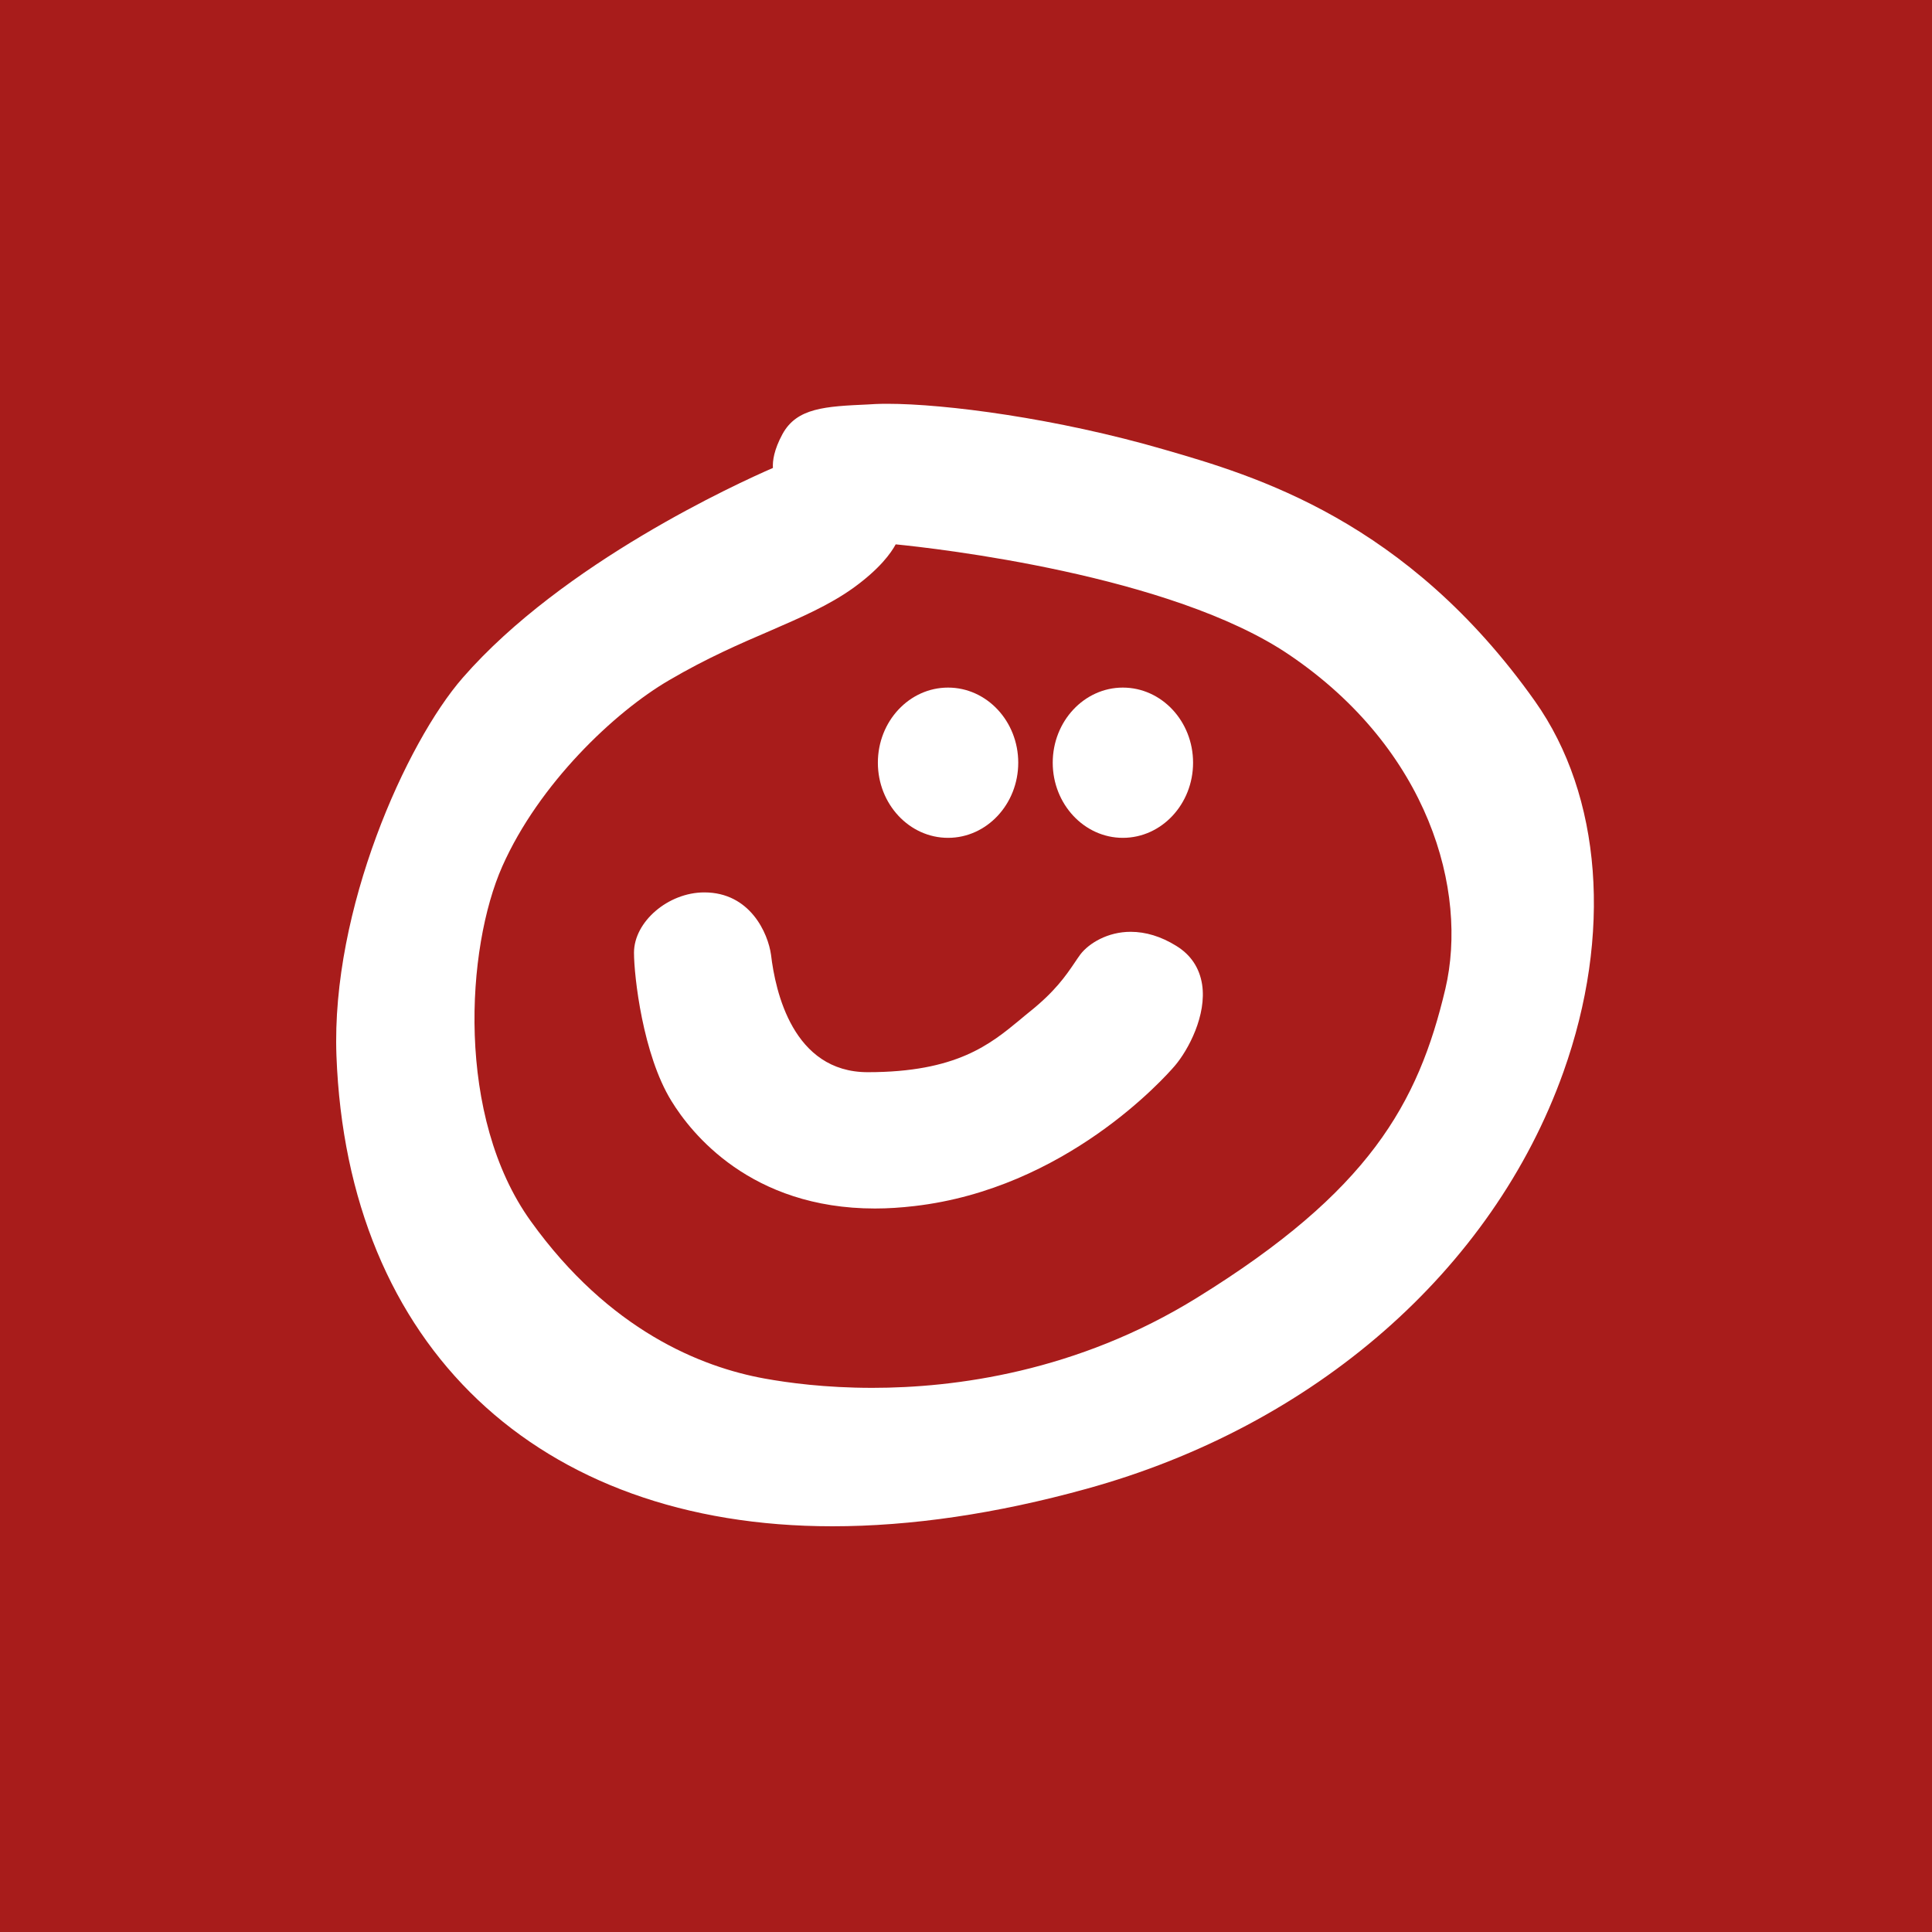
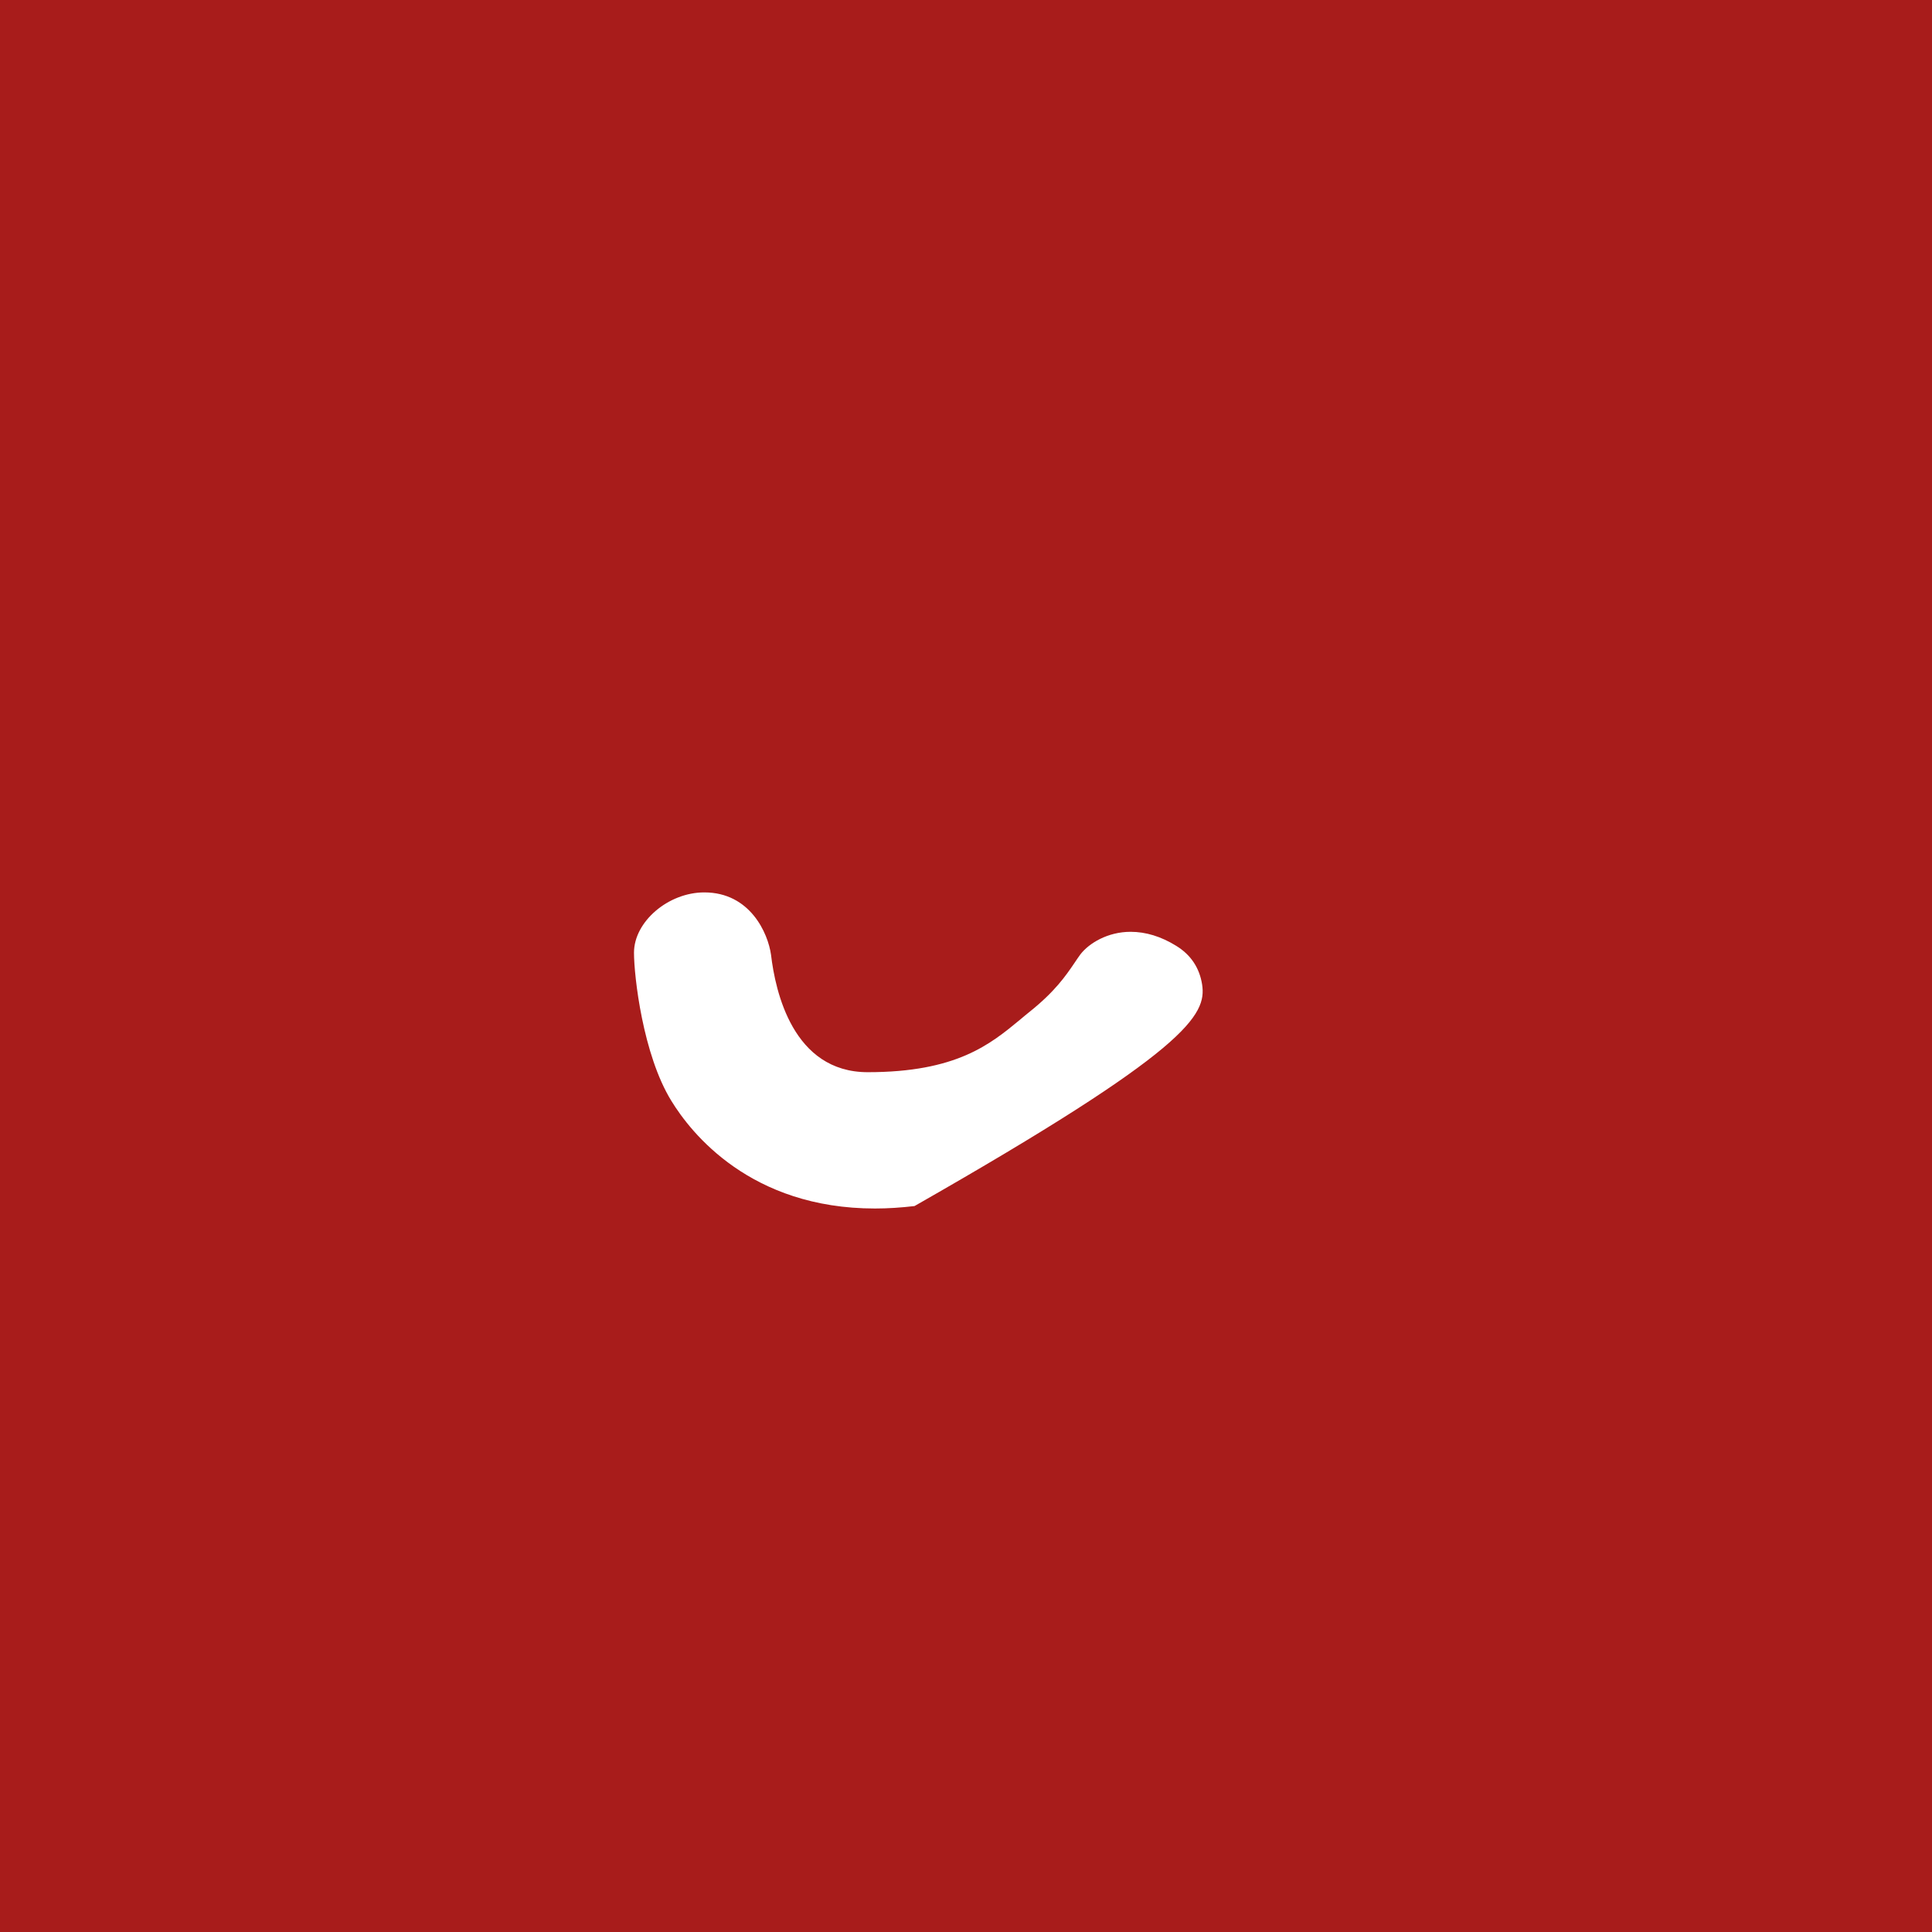
<svg xmlns="http://www.w3.org/2000/svg" width="1000px" height="1000px" viewBox="0 0 1000 1000" version="1.1">
  <title>Group 2</title>
  <g id="Page-1" stroke="none" stroke-width="1" fill="none" fill-rule="evenodd">
    <g id="Group-2">
      <rect id="Rectangle" fill="#A81C1B" x="0" y="0" width="1000" height="1000" />
      <g id="Group-3" transform="translate(174, 209)" fill="#FFFFFF" fill-rule="nonzero">
-         <path d="M574.132,302.774 C560.054,362.416 534.547,407.715 445.6,462.685 C383.362,501.236 319.881,509.35 277.551,509.35 C253.068,509.35 233.692,506.7 221.731,504.528 C188.946,498.599 141.345,479.638 100.777,423.138 C61.834,369.069 67.2,281.682 86.016,239.361 C104.955,196.713 143.994,159.597 172.3,143.095 C191.95,131.565 209.291,124.093 224.584,117.522 C240.888,110.432 254.939,104.354 267.433,95.488 C281.415,85.434 287.246,77.142 289.608,72.756 C310.063,74.778 432.232,88.439 493.392,129.981 C565.639,178.941 585.998,252.052 574.132,302.774 M620.517,153.969 C554.073,60.12 475.6,37.28 428.655,23.701 C372.793,7.445 315.156,0 285.252,0 C282.972,0 280.897,0.041 279.053,0.123 L275.325,0.342 C253.109,1.352 238.458,2.049 231.002,15.696 C226.592,23.838 225.841,29.589 226.059,33.209 C208.076,41.037 117.463,82.21 65.534,141.784 C36.299,175.238 -2.644,261.861 0.141,337.376 C5.767,487.671 104.136,581 256.837,581 L256.864,581 C297.514,581 341.728,574.511 388.25,561.643 C506.268,529.172 598.588,448.478 635.196,345.942 C660.608,274.715 655.132,202.888 620.517,153.969" id="Fill-44" />
-         <path d="M316.706,224.665 C336.765,224.665 353.041,207.193 353.041,185.774 C353.041,164.326 336.765,146.895 316.706,146.895 C296.661,146.895 280.385,164.326 280.385,185.774 C280.385,207.193 296.661,224.665 316.706,224.665" id="Fill-46" />
-         <path d="M407.17,224.665 C427.256,224.665 443.533,207.193 443.533,185.774 C443.533,164.326 427.256,146.895 407.17,146.895 C387.18,146.895 370.89,164.326 370.89,185.774 C370.89,207.193 387.18,224.665 407.17,224.665" id="Fill-48" />
-         <path d="M434.814,280.57 C426.949,275.693 419.016,273.303 411.192,273.303 C399.339,273.303 389.644,279.218 385.207,284.996 C384.196,286.335 383.199,287.879 382.08,289.518 C377.642,296.048 372.071,304.203 358.88,314.735 C357.228,316.047 355.562,317.454 353.951,318.806 C338.562,331.524 321.098,345.964 275.149,345.964 C236.356,345.964 227.303,304.012 225.091,285.256 C223.548,274.054 214.276,252.907 190.545,252.907 C171.851,252.907 154.155,268.084 154.155,284.108 C154.155,296.239 158.729,336.866 173.49,360.799 C183.717,377.533 214.536,416.521 278.891,416.521 C285.513,416.521 292.395,416.07 299.359,415.25 C377.382,406.221 428.492,349.174 434.077,342.671 C441.109,334.434 450.681,316.388 448.196,300.474 C446.83,291.936 442.338,285.174 434.814,280.57" id="Fill-50" />
+         <path d="M434.814,280.57 C426.949,275.693 419.016,273.303 411.192,273.303 C399.339,273.303 389.644,279.218 385.207,284.996 C384.196,286.335 383.199,287.879 382.08,289.518 C377.642,296.048 372.071,304.203 358.88,314.735 C357.228,316.047 355.562,317.454 353.951,318.806 C338.562,331.524 321.098,345.964 275.149,345.964 C236.356,345.964 227.303,304.012 225.091,285.256 C223.548,274.054 214.276,252.907 190.545,252.907 C171.851,252.907 154.155,268.084 154.155,284.108 C154.155,296.239 158.729,336.866 173.49,360.799 C183.717,377.533 214.536,416.521 278.891,416.521 C285.513,416.521 292.395,416.07 299.359,415.25 C441.109,334.434 450.681,316.388 448.196,300.474 C446.83,291.936 442.338,285.174 434.814,280.57" id="Fill-50" />
      </g>
    </g>
  </g>
</svg>